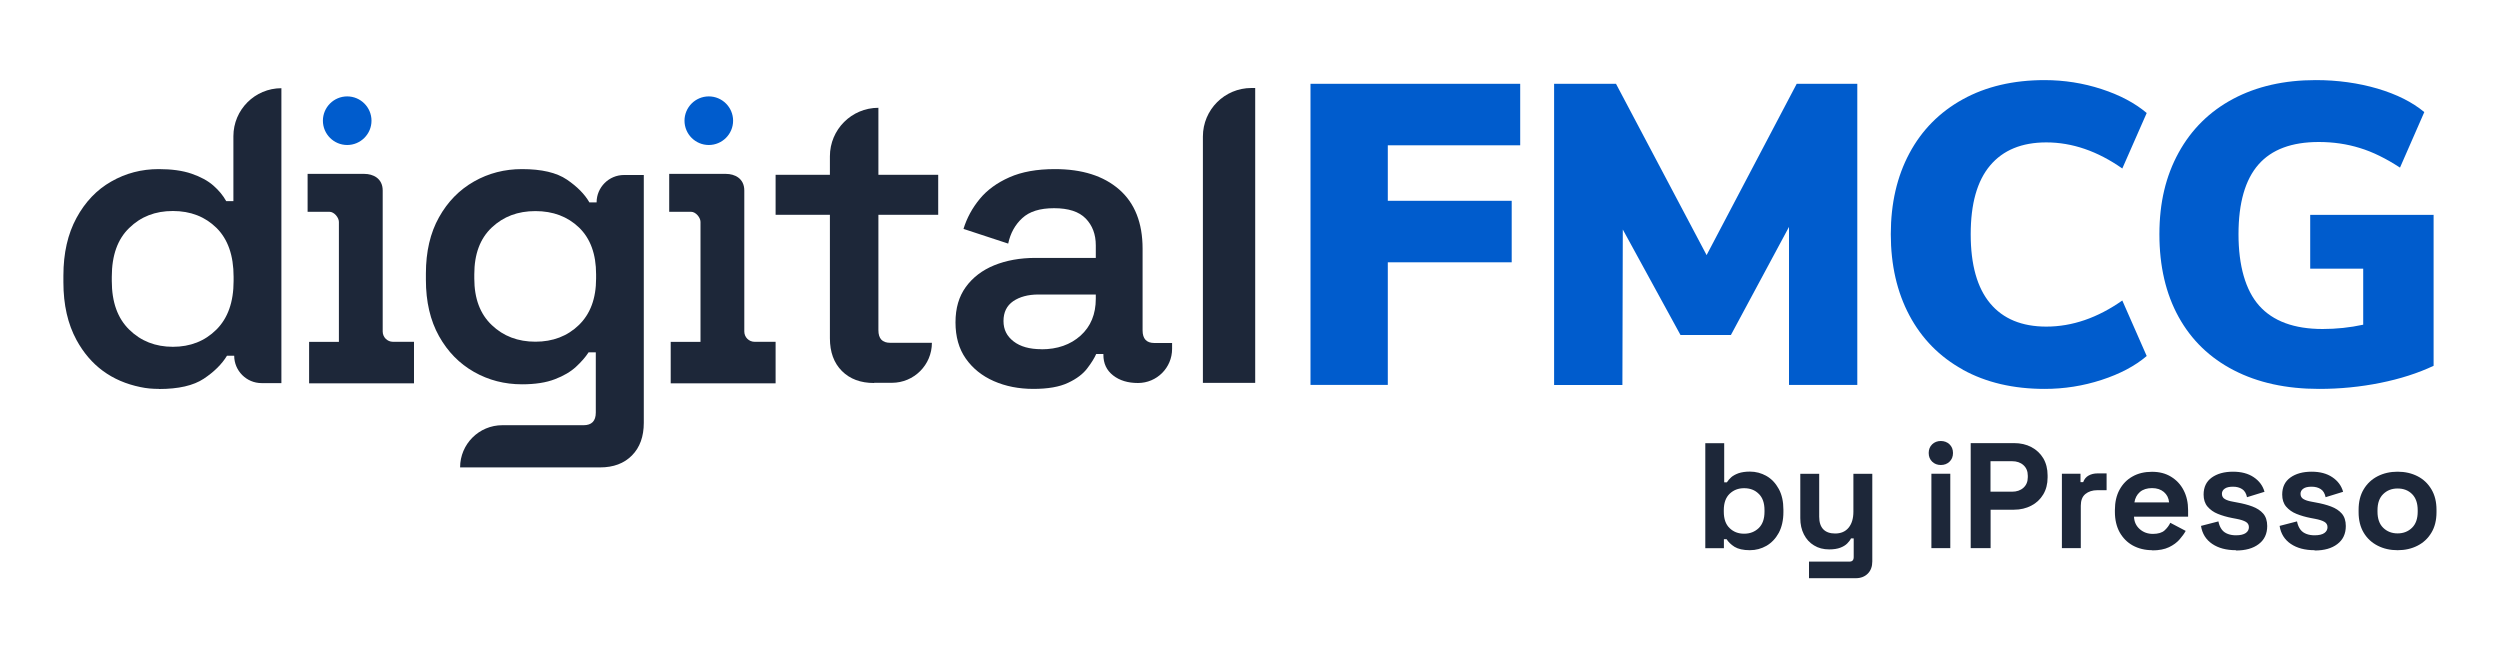
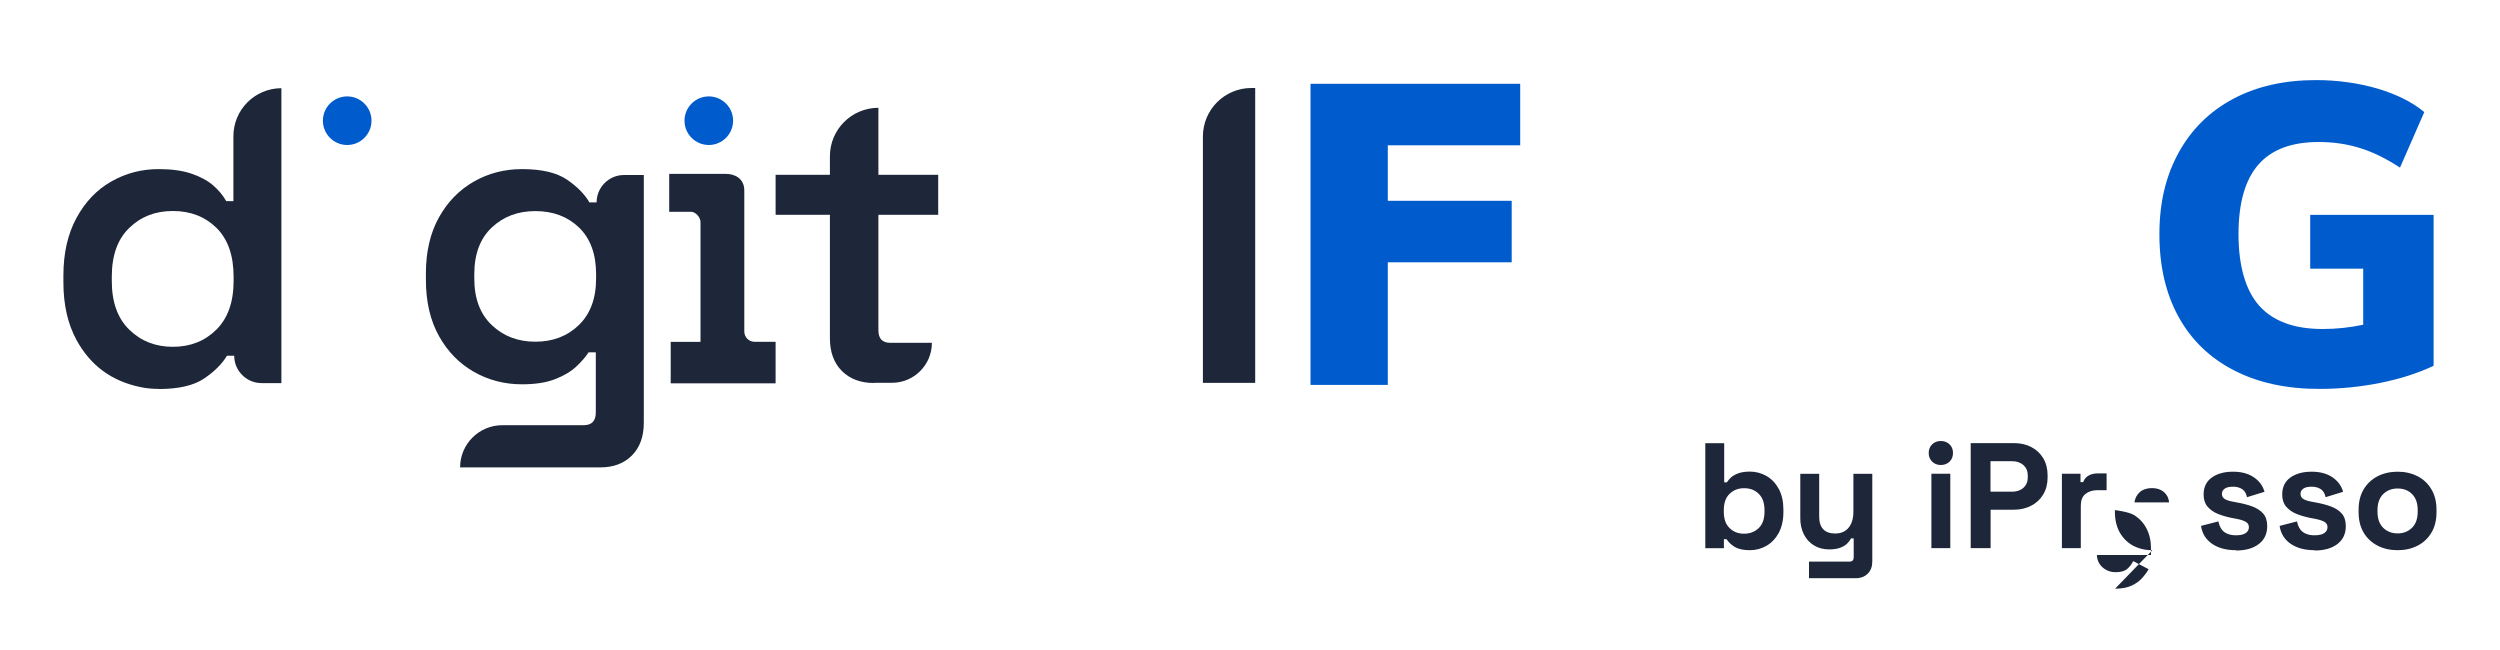
<svg xmlns="http://www.w3.org/2000/svg" id="Warstwa_1" data-name="Warstwa 1" viewBox="0 0 250 65">
  <defs>
    <style>
      .cls-1 {
        fill: #005ccd;
      }

      .cls-2 {
        fill: #1d2739;
      }
    </style>
  </defs>
  <g>
    <path class="cls-1" d="M131.05,8.38h20.97v6.15h-13.24v5.55h12.39v6.15h-12.39v12.26h-7.73V8.38Z" />
-     <path class="cls-1" d="M185.73,8.38v30.11h-6.83v-15.8l-5.81,10.81h-5.04l-5.77-10.55-.04,15.55h-6.83V8.38h6.19l9.06,17.13,9.01-17.13h6.07Z" />
-     <path class="cls-1" d="M196.28,36.96c-2.32-1.28-4.1-3.09-5.34-5.42-1.24-2.33-1.86-5.04-1.86-8.12s.62-5.77,1.86-8.09c1.24-2.32,3.02-4.12,5.34-5.4,2.32-1.28,5.05-1.92,8.18-1.92,1.96,0,3.87.3,5.7.9,1.84.6,3.34,1.4,4.51,2.39l-2.44,5.55c-2.48-1.74-5.01-2.61-7.6-2.61-2.45,0-4.32.77-5.62,2.31-1.3,1.54-1.94,3.83-1.94,6.88s.65,5.35,1.94,6.9c1.29,1.55,3.17,2.33,5.62,2.33,2.59,0,5.12-.87,7.6-2.61l2.44,5.55c-1.17,1-2.67,1.79-4.51,2.39s-3.74.9-5.7.9c-3.13,0-5.86-.64-8.18-1.92Z" />
    <path class="cls-1" d="M243.36,21.5v15.08c-1.57.74-3.35,1.31-5.34,1.71-1.99.4-4.03.6-6.11.6-3.28,0-6.12-.62-8.52-1.86-2.41-1.24-4.25-3.02-5.53-5.34-1.28-2.32-1.92-5.08-1.92-8.26s.64-5.82,1.92-8.16c1.28-2.33,3.1-4.13,5.45-5.38,2.35-1.25,5.1-1.88,8.27-1.88,2.19,0,4.25.29,6.17.85,1.92.57,3.48,1.35,4.68,2.35l-2.43,5.55c-1.4-.91-2.73-1.57-4.02-1.96-1.28-.4-2.65-.6-4.1-.6-2.71,0-4.72.75-6.04,2.26-1.32,1.51-1.99,3.83-1.99,6.96s.69,5.6,2.07,7.15c1.38,1.55,3.5,2.33,6.34,2.33,1.37,0,2.72-.14,4.06-.43v-5.6h-5.3v-5.38h12.35Z" />
  </g>
  <g>
    <path class="cls-2" d="M174.99,55.02c-.67,0-1.18-.12-1.54-.34-.36-.23-.62-.49-.79-.76h-.27v.9h-1.86v-10.5h1.89v3.91h.27c.11-.18.26-.35.44-.51s.43-.29.73-.4c.3-.1.68-.16,1.13-.16.6,0,1.15.15,1.66.44.51.29.92.73,1.23,1.3.31.57.46,1.26.46,2.07v.24c0,.81-.16,1.5-.46,2.07-.31.57-.72,1-1.23,1.3-.51.29-1.06.44-1.66.44ZM174.42,53.37c.58,0,1.06-.19,1.45-.56.39-.38.58-.92.58-1.64v-.15c0-.72-.19-1.27-.58-1.64-.38-.38-.87-.56-1.46-.56s-1.06.19-1.45.56c-.39.38-.58.92-.58,1.64v.15c0,.72.19,1.27.58,1.64.39.38.87.56,1.45.56Z" />
    <path class="cls-2" d="M180.9,57.81v-1.65h4.05c.28,0,.42-.15.42-.45v-1.87h-.27c-.08.17-.21.34-.38.51-.17.17-.4.31-.69.42-.29.11-.66.17-1.11.17-.58,0-1.09-.13-1.52-.4-.44-.26-.77-.63-1.01-1.1-.24-.47-.36-1.01-.36-1.62v-4.44h1.89v4.29c0,.56.14.98.41,1.26.27.28.67.42,1.18.42.58,0,1.03-.19,1.35-.58s.48-.92.48-1.61v-3.78h1.89v8.76c0,.51-.15.92-.45,1.22-.3.3-.7.46-1.2.46h-4.68Z" />
    <path class="cls-2" d="M194.08,46.5c-.34,0-.63-.11-.86-.33-.23-.22-.35-.51-.35-.87s.12-.65.35-.87.52-.33.86-.33.64.11.87.33.35.51.35.87-.12.65-.35.87c-.23.22-.52.33-.87.33ZM193.14,54.81v-7.44h1.89v7.44h-1.89Z" />
    <path class="cls-2" d="M197.07,54.81v-10.5h4.32c.66,0,1.24.13,1.75.4s.9.64,1.19,1.12c.28.48.43,1.05.43,1.71v.21c0,.65-.15,1.22-.44,1.7-.29.48-.69.86-1.2,1.12-.5.26-1.08.4-1.72.4h-2.34v3.84h-1.98ZM199.05,49.17h2.15c.47,0,.85-.13,1.14-.39.29-.26.44-.61.44-1.06v-.15c0-.45-.15-.8-.44-1.06s-.67-.39-1.14-.39h-2.15v3.06Z" />
    <path class="cls-2" d="M206.19,54.81v-7.44h1.86v.84h.27c.11-.3.29-.52.55-.66.25-.14.55-.21.89-.21h.9v1.68h-.93c-.48,0-.88.13-1.19.38s-.46.65-.46,1.18v4.23h-1.89Z" />
-     <path class="cls-2" d="M215.24,55.02c-.74,0-1.39-.16-1.96-.47-.56-.31-1-.76-1.32-1.33-.31-.57-.47-1.25-.47-2.03v-.18c0-.78.15-1.46.46-2.03.31-.57.74-1.02,1.3-1.33.56-.32,1.21-.47,1.95-.47s1.36.16,1.9.49.96.77,1.26,1.35.45,1.24.45,2v.65h-5.41c.02.51.21.92.57,1.24.36.32.8.48,1.32.48s.92-.12,1.17-.35c.25-.23.44-.48.57-.76l1.54.81c-.14.26-.34.54-.61.85-.27.31-.62.57-1.06.78-.44.21-1,.32-1.68.32ZM213.43,50.24h3.48c-.04-.43-.21-.77-.52-1.04-.31-.26-.7-.39-1.19-.39s-.91.13-1.21.39c-.3.26-.48.61-.55,1.04Z" />
+     <path class="cls-2" d="M215.24,55.02c-.74,0-1.39-.16-1.96-.47-.56-.31-1-.76-1.32-1.33-.31-.57-.47-1.25-.47-2.03v-.18s1.36.16,1.9.49.96.77,1.26,1.35.45,1.24.45,2v.65h-5.41c.02.51.21.92.57,1.24.36.32.8.48,1.32.48s.92-.12,1.17-.35c.25-.23.44-.48.57-.76l1.54.81c-.14.26-.34.54-.61.85-.27.31-.62.57-1.06.78-.44.21-1,.32-1.68.32ZM213.43,50.24h3.48c-.04-.43-.21-.77-.52-1.04-.31-.26-.7-.39-1.19-.39s-.91.13-1.21.39c-.3.26-.48.61-.55,1.04Z" />
    <path class="cls-2" d="M223.6,55.02c-.97,0-1.76-.21-2.38-.63-.62-.42-1-1.02-1.12-1.8l1.74-.45c.07.35.19.62.35.83s.37.34.61.43.51.13.8.13c.44,0,.77-.08.98-.23.21-.15.31-.35.31-.58s-.1-.41-.3-.53c-.2-.12-.52-.23-.96-.31l-.42-.08c-.52-.1-1-.24-1.42-.41-.43-.17-.77-.42-1.04-.73-.26-.31-.39-.71-.39-1.2,0-.74.27-1.31.81-1.7.54-.39,1.25-.59,2.13-.59.83,0,1.52.18,2.07.55.55.37.91.85,1.08,1.46l-1.75.54c-.08-.38-.24-.65-.49-.81-.25-.16-.55-.24-.91-.24s-.64.06-.82.19c-.19.13-.29.3-.29.52,0,.24.1.42.3.53.2.12.47.2.81.26l.42.08c.56.1,1.07.23,1.52.4s.81.4,1.08.71c.26.3.4.72.4,1.24,0,.78-.28,1.38-.85,1.81-.56.43-1.32.64-2.27.64Z" />
    <path class="cls-2" d="M231.46,55.02c-.97,0-1.76-.21-2.38-.63-.62-.42-1-1.02-1.12-1.8l1.74-.45c.07.35.19.62.35.83s.37.34.61.43.51.13.8.13c.44,0,.77-.08.98-.23.21-.15.31-.35.31-.58s-.1-.41-.3-.53c-.2-.12-.52-.23-.96-.31l-.42-.08c-.52-.1-1-.24-1.42-.41-.43-.17-.77-.42-1.04-.73-.26-.31-.39-.71-.39-1.2,0-.74.27-1.31.81-1.7.54-.39,1.25-.59,2.13-.59.83,0,1.52.18,2.07.55.55.37.91.85,1.08,1.46l-1.75.54c-.08-.38-.24-.65-.49-.81-.25-.16-.55-.24-.91-.24s-.64.06-.82.19c-.19.13-.29.3-.29.52,0,.24.1.42.3.53.2.12.47.2.81.26l.42.08c.56.1,1.07.23,1.52.4s.81.4,1.08.71c.26.3.4.72.4,1.24,0,.78-.28,1.38-.85,1.81-.56.43-1.32.64-2.27.64Z" />
    <path class="cls-2" d="M239.76,55.02c-.74,0-1.4-.15-1.99-.45-.59-.3-1.06-.73-1.4-1.3-.34-.57-.51-1.25-.51-2.05v-.24c0-.8.17-1.49.51-2.05.34-.57.8-1,1.4-1.31.59-.3,1.25-.45,1.99-.45s1.4.15,1.99.45c.59.3,1.05.74,1.39,1.31.34.57.51,1.25.51,2.05v.24c0,.8-.17,1.49-.51,2.05-.34.57-.8,1-1.39,1.3-.59.3-1.25.45-1.99.45ZM239.76,53.34c.58,0,1.06-.19,1.44-.56s.57-.91.57-1.61v-.15c0-.7-.19-1.24-.56-1.61-.38-.38-.86-.56-1.45-.56s-1.06.19-1.44.56-.57.91-.57,1.61v.15c0,.7.19,1.24.57,1.61s.86.56,1.44.56Z" />
  </g>
  <path class="cls-2" d="M15.88,38.89c-.62,0-1.23-.05-1.83-.18-2.88-.59-5.01-2.16-6.4-4.71-.87-1.6-1.31-3.52-1.31-5.77v-.67c0-2.25.44-4.17,1.31-5.77.87-1.6,2.03-2.82,3.48-3.64,1.45-.83,3.03-1.24,4.74-1.24,1.29,0,2.39.15,3.29.46.9.31,1.62.7,2.17,1.18.55.48.98,1,1.29,1.56h.72v-6.49c0-2.65,2.15-4.8,4.8-4.8h0v29.49h-1.98c-1.51,0-2.74-1.23-2.74-2.74h0s-.72,0-.72,0c-.51.84-1.28,1.61-2.32,2.3-1.04.69-2.53,1.03-4.49,1.03ZM17.29,34.68c1.74,0,3.19-.57,4.34-1.71,1.15-1.14,1.73-2.76,1.73-4.87v-.42c0-2.13-.57-3.76-1.71-4.89-1.14-1.12-2.59-1.69-4.36-1.69s-3.2.56-4.36,1.69c-1.17,1.12-1.75,2.75-1.75,4.89v.42c0,2.11.58,3.73,1.75,4.87,1.16,1.14,2.62,1.71,4.36,1.71Z" />
  <path class="cls-2" d="M42.59,27.98v-.63c0-2.19.44-4.07,1.31-5.62.87-1.56,2.04-2.75,3.5-3.58,1.46-.83,3.06-1.24,4.8-1.24,1.97,0,3.46.35,4.49,1.05,1.03.7,1.78,1.46,2.25,2.28h.72c0-1.51,1.23-2.74,2.74-2.74h1.98v24.78c0,1.37-.39,2.46-1.18,3.26-.79.8-1.85,1.2-3.2,1.2h-13.99c0-2.33,1.89-4.22,4.22-4.22h8.13c.81,0,1.22-.42,1.22-1.26v-6.03h-.72c-.31.48-.73.96-1.26,1.45-.53.49-1.24.91-2.11,1.24-.87.34-1.97.51-3.29.51-1.74,0-3.34-.41-4.8-1.24-1.46-.83-2.63-2.02-3.5-3.58-.87-1.56-1.31-3.43-1.31-5.63ZM53.54,34.17c1.74,0,3.19-.55,4.34-1.66,1.15-1.11,1.73-2.66,1.73-4.66v-.42c0-2.02-.57-3.58-1.71-4.68-1.14-1.09-2.59-1.64-4.36-1.64s-3.2.55-4.36,1.64c-1.17,1.1-1.75,2.66-1.75,4.68v.42c0,2,.58,3.55,1.75,4.66,1.16,1.11,2.62,1.66,4.36,1.66Z" />
  <path class="cls-2" d="M87.41,38.3c-1.35,0-2.42-.4-3.22-1.2-.8-.8-1.2-1.89-1.2-3.27v-12.35h-5.43v-4h5.43v-1.85c0-2.68,2.17-4.85,4.85-4.85h0v6.7h5.98v4h-5.98v11.54c0,.84.39,1.26,1.18,1.26h4.17c0,2.21-1.79,4-4,4h-1.77Z" />
-   <path class="cls-2" d="M103.34,38.89c-1.46,0-2.78-.26-3.96-.78-1.18-.52-2.11-1.27-2.8-2.25-.69-.98-1.03-2.19-1.03-3.62s.34-2.58,1.03-3.54c.69-.95,1.64-1.68,2.84-2.17,1.21-.49,2.58-.74,4.13-.74h6.03v-1.26c0-1.1-.34-1.99-1.01-2.68-.67-.69-1.73-1.03-3.16-1.03s-2.46.33-3.18.99c-.72.66-1.19,1.51-1.41,2.55l-4.47-1.47c.34-1.1.88-2.09,1.62-2.99.74-.9,1.73-1.62,2.97-2.17s2.75-.82,4.55-.82c2.73,0,4.87.68,6.43,2.04,1.56,1.36,2.34,3.34,2.34,5.92v8.17c0,.84.39,1.26,1.18,1.26h1.77v.59c0,1.89-1.53,3.41-3.41,3.41h0c-1.01,0-1.84-.25-2.49-.76-.65-.51-.97-1.19-.97-2.06v-.08h-.72c-.17.39-.46.87-.89,1.43-.42.56-1.06,1.05-1.92,1.45-.86.41-2.02.61-3.48.61ZM104.14,34.93c1.6,0,2.91-.46,3.92-1.37,1.01-.91,1.52-2.14,1.52-3.69v-.42h-5.73c-1.04,0-1.88.23-2.53.67-.65.45-.97,1.11-.97,1.98s.34,1.52,1.01,2.04,1.6.78,2.78.78Z" />
  <path class="cls-2" d="M120.29,38.3V13.65c0-2.68,2.17-4.85,4.85-4.85h.38v29.49h-5.22Z" />
  <g>
    <path class="cls-1" d="M34.72,9.64c-1.34,0-2.43,1.09-2.43,2.43s1.09,2.43,2.43,2.43,2.43-1.09,2.43-2.43-1.09-2.43-2.43-2.43Z" />
-     <path class="cls-2" d="M30.9,34.19h2.99v-12c0-.43-.47-1.01-.94-1.01h-2.19v-3.79h5.69c.83,0,1.82.43,1.82,1.66v14.1c0,.57.46,1.03,1.03,1.03h2.1v4.15h-10.49v-4.15Z" />
  </g>
  <g>
    <path class="cls-1" d="M70.88,9.64c-1.34,0-2.43,1.09-2.43,2.43s1.09,2.43,2.43,2.43,2.43-1.09,2.43-2.43-1.09-2.43-2.43-2.43Z" />
    <path class="cls-2" d="M67.06,34.19h2.99v-12c0-.43-.47-1.01-.94-1.01h-2.19v-3.79h5.69c.83,0,1.82.43,1.82,1.66v14.1c0,.57.46,1.03,1.03,1.03h2.1v4.15h-10.49v-4.15Z" />
  </g>
</svg>